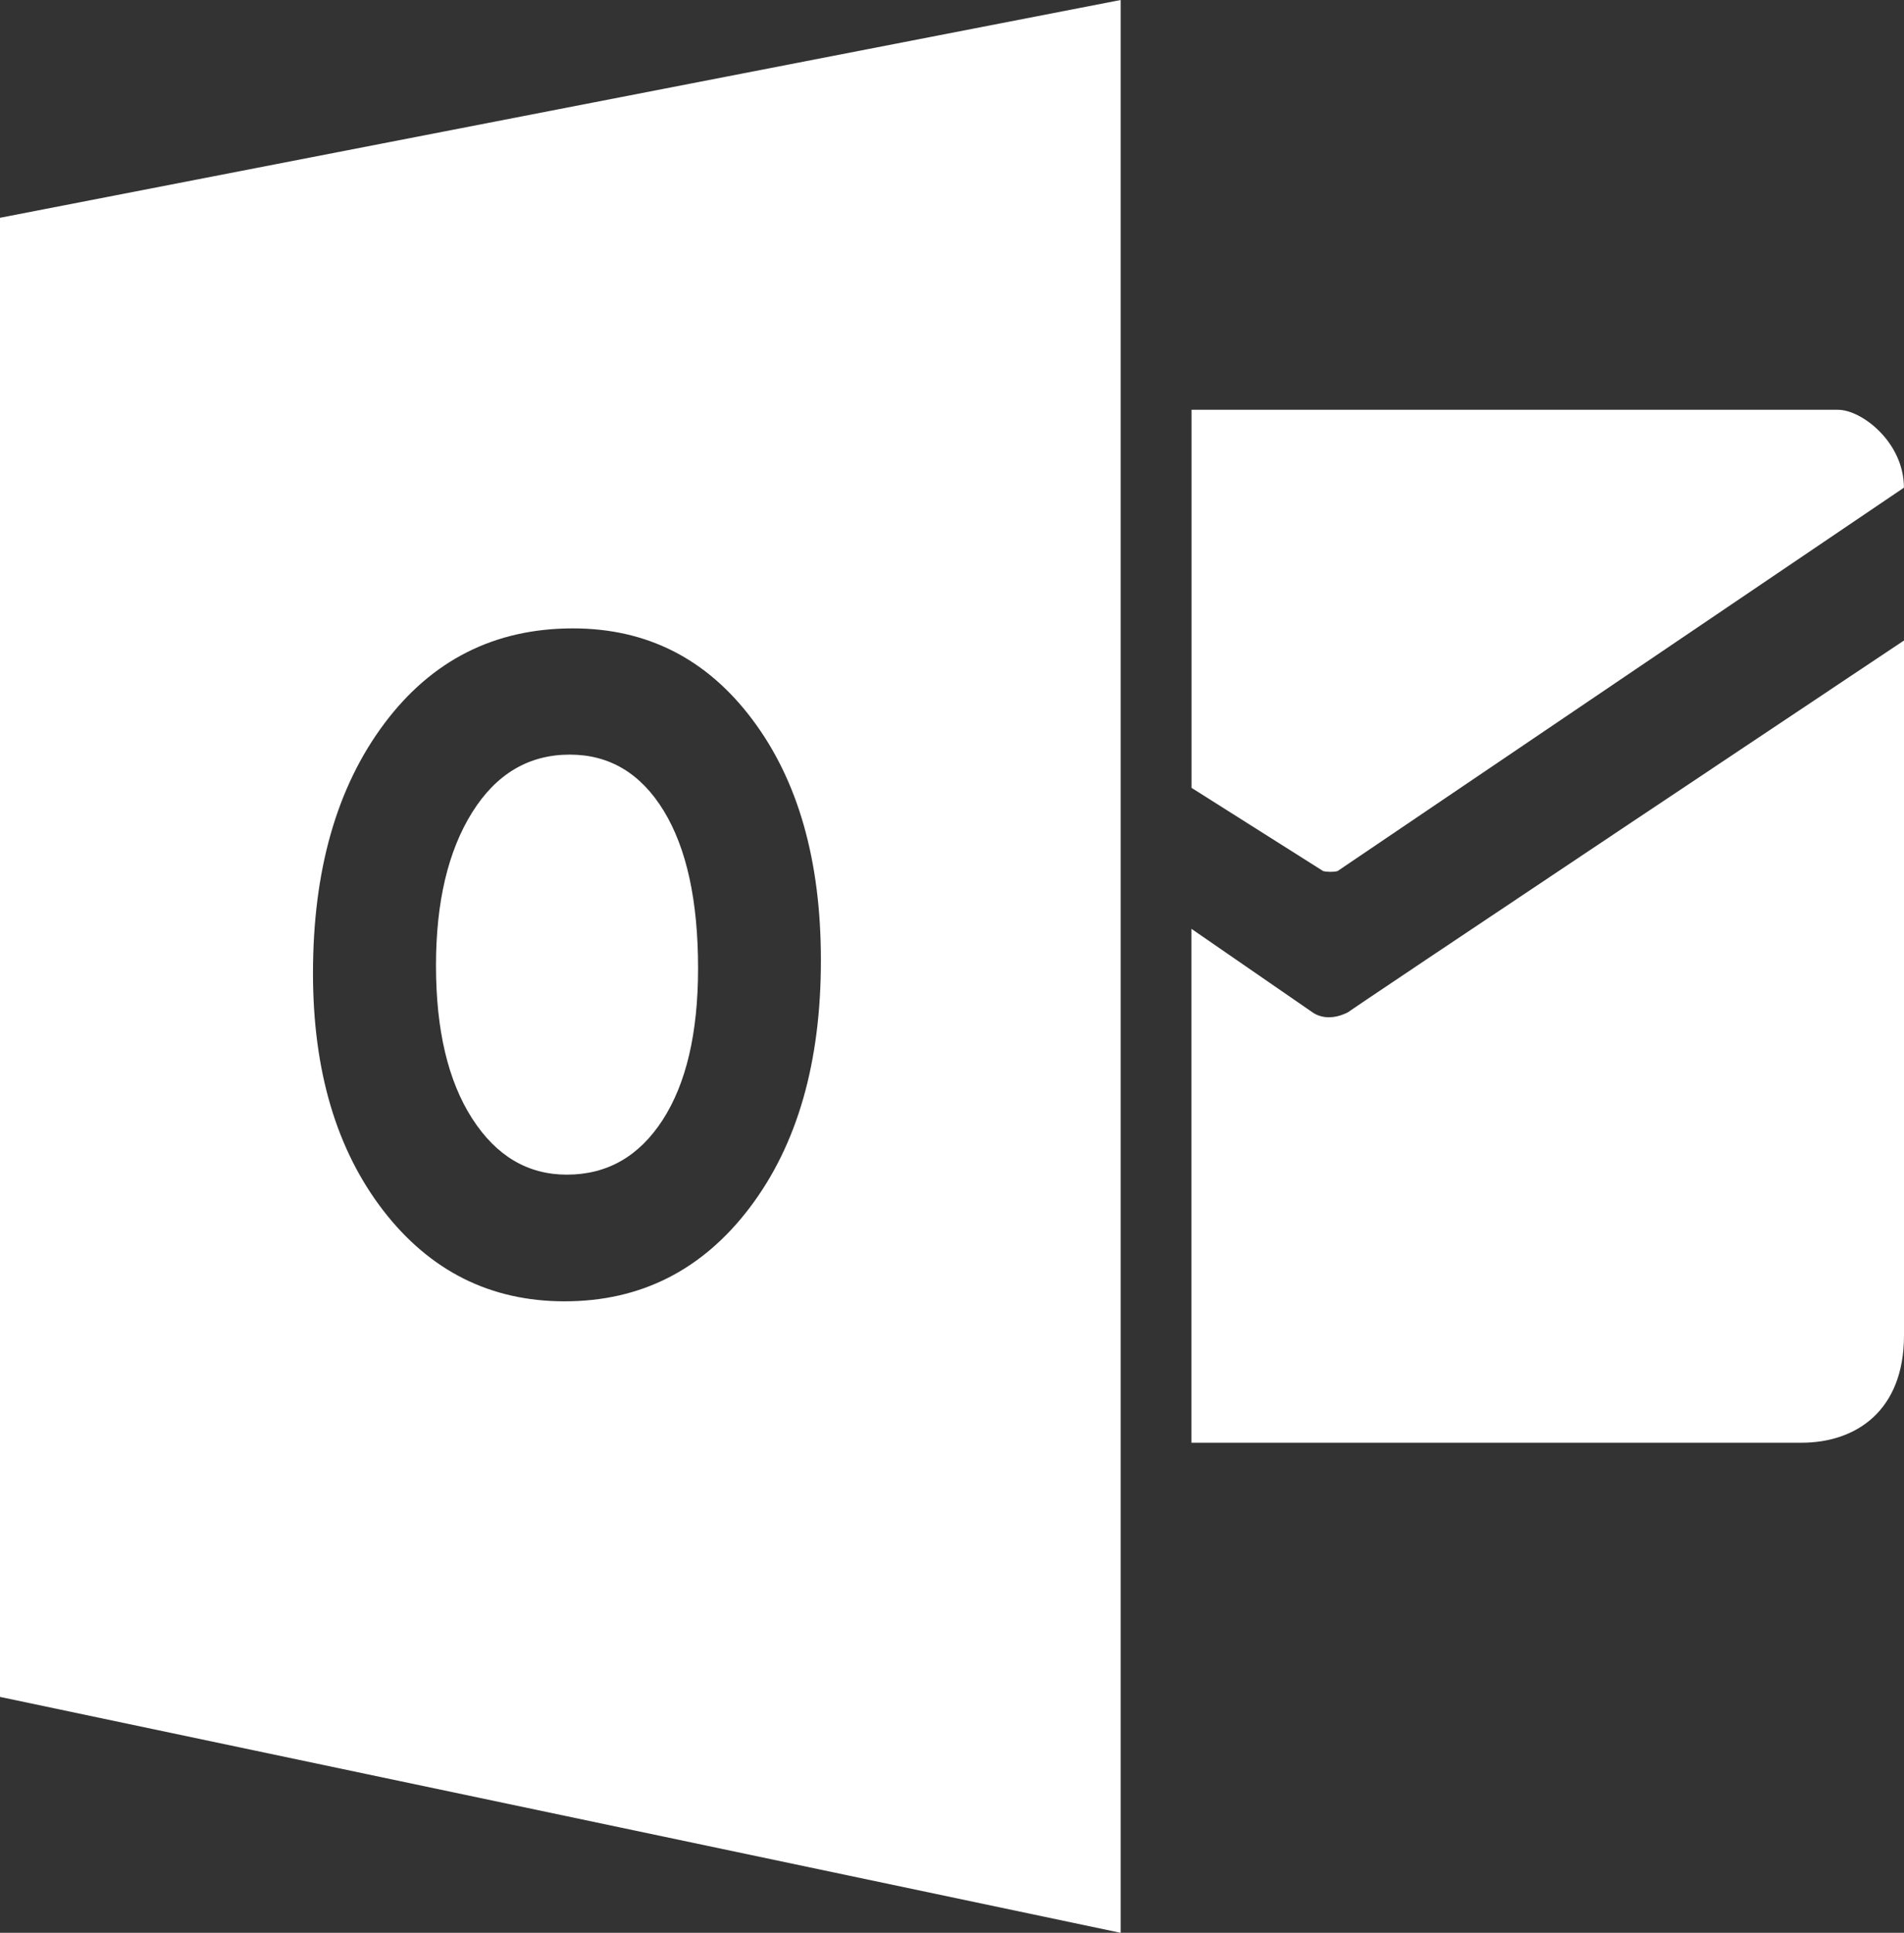
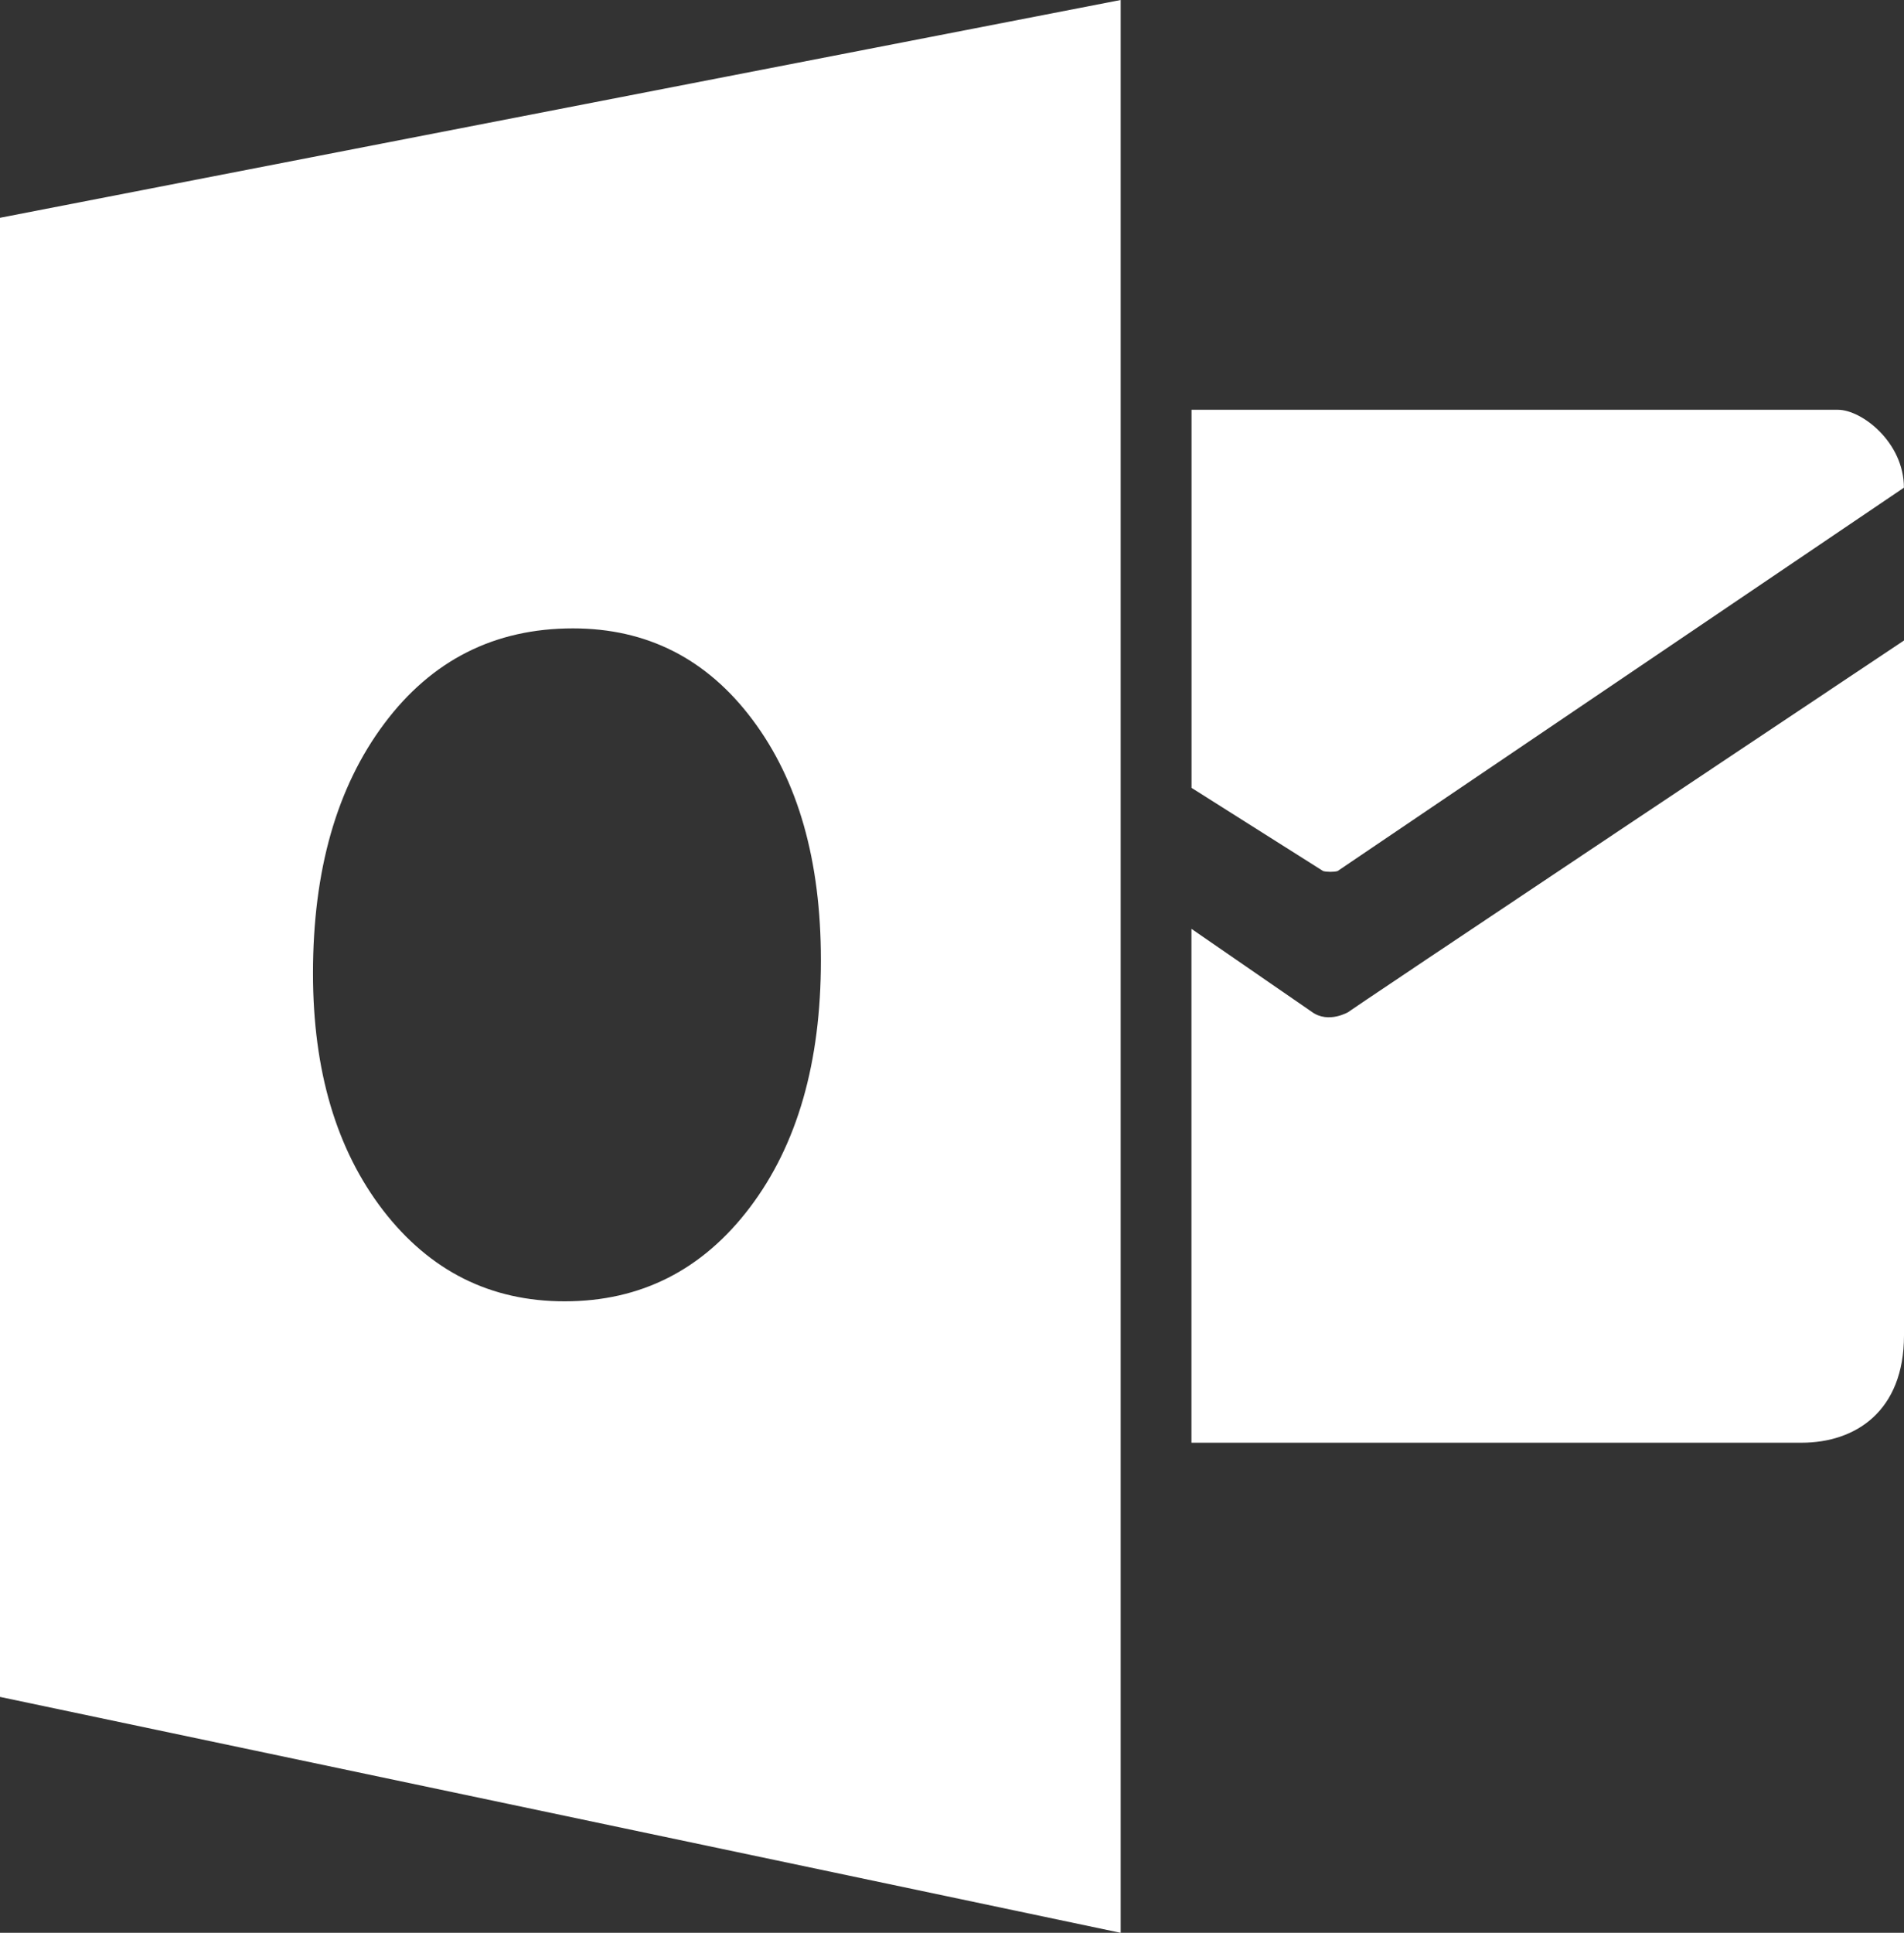
<svg xmlns="http://www.w3.org/2000/svg" width="68" height="69" viewBox="0 0 68 69" fill="none">
  <rect x="0" y="0" width="68" height="69" fill="#333333" stroke="none" />
  <g clip-path="url(#clip0_314_598)">
    <path d="M42.555 14.629V28.126L47.255 31.096C47.378 31.132 47.647 31.135 47.771 31.096L67.997 17.41C67.997 15.79 66.492 14.629 65.642 14.629H42.555Z" fill="white" />
    <path d="M42.555 33.161L46.844 36.118C47.448 36.564 48.176 36.118 48.176 36.118C47.451 36.564 68 22.865 68 22.865V47.672C68 50.372 66.278 51.504 64.341 51.504H42.552V33.161H42.555Z" fill="white" />
-     <path d="M20.348 26.939C18.886 26.939 17.722 27.628 16.862 29.004C16.002 30.381 15.571 32.202 15.571 34.47C15.571 36.771 16.002 38.591 16.862 39.928C17.722 41.268 18.85 41.934 20.244 41.934C21.683 41.934 22.824 41.283 23.666 39.982C24.508 38.681 24.931 36.875 24.931 34.566C24.931 32.158 24.523 30.285 23.705 28.945C22.886 27.608 21.768 26.939 20.348 26.939Z" fill="white" />
    <path d="M0 7.775V60.578L40.024 69V0L0 7.775ZM26.783 43.103C25.091 45.337 22.886 46.456 20.165 46.456C17.513 46.456 15.354 45.373 13.683 43.209C12.015 41.042 11.178 38.223 11.178 34.745C11.178 31.073 12.025 28.103 13.722 25.835C15.418 23.568 17.665 22.433 20.462 22.433C23.103 22.433 25.241 23.516 26.87 25.687C28.503 27.859 29.318 30.72 29.318 34.273C29.321 37.925 28.474 40.869 26.783 43.103Z" fill="white" />
  </g>
  <defs>
    <clipPath id="clip0_314_598">
      <rect width="68" height="69" fill="white" />
    </clipPath>
  </defs>
</svg>